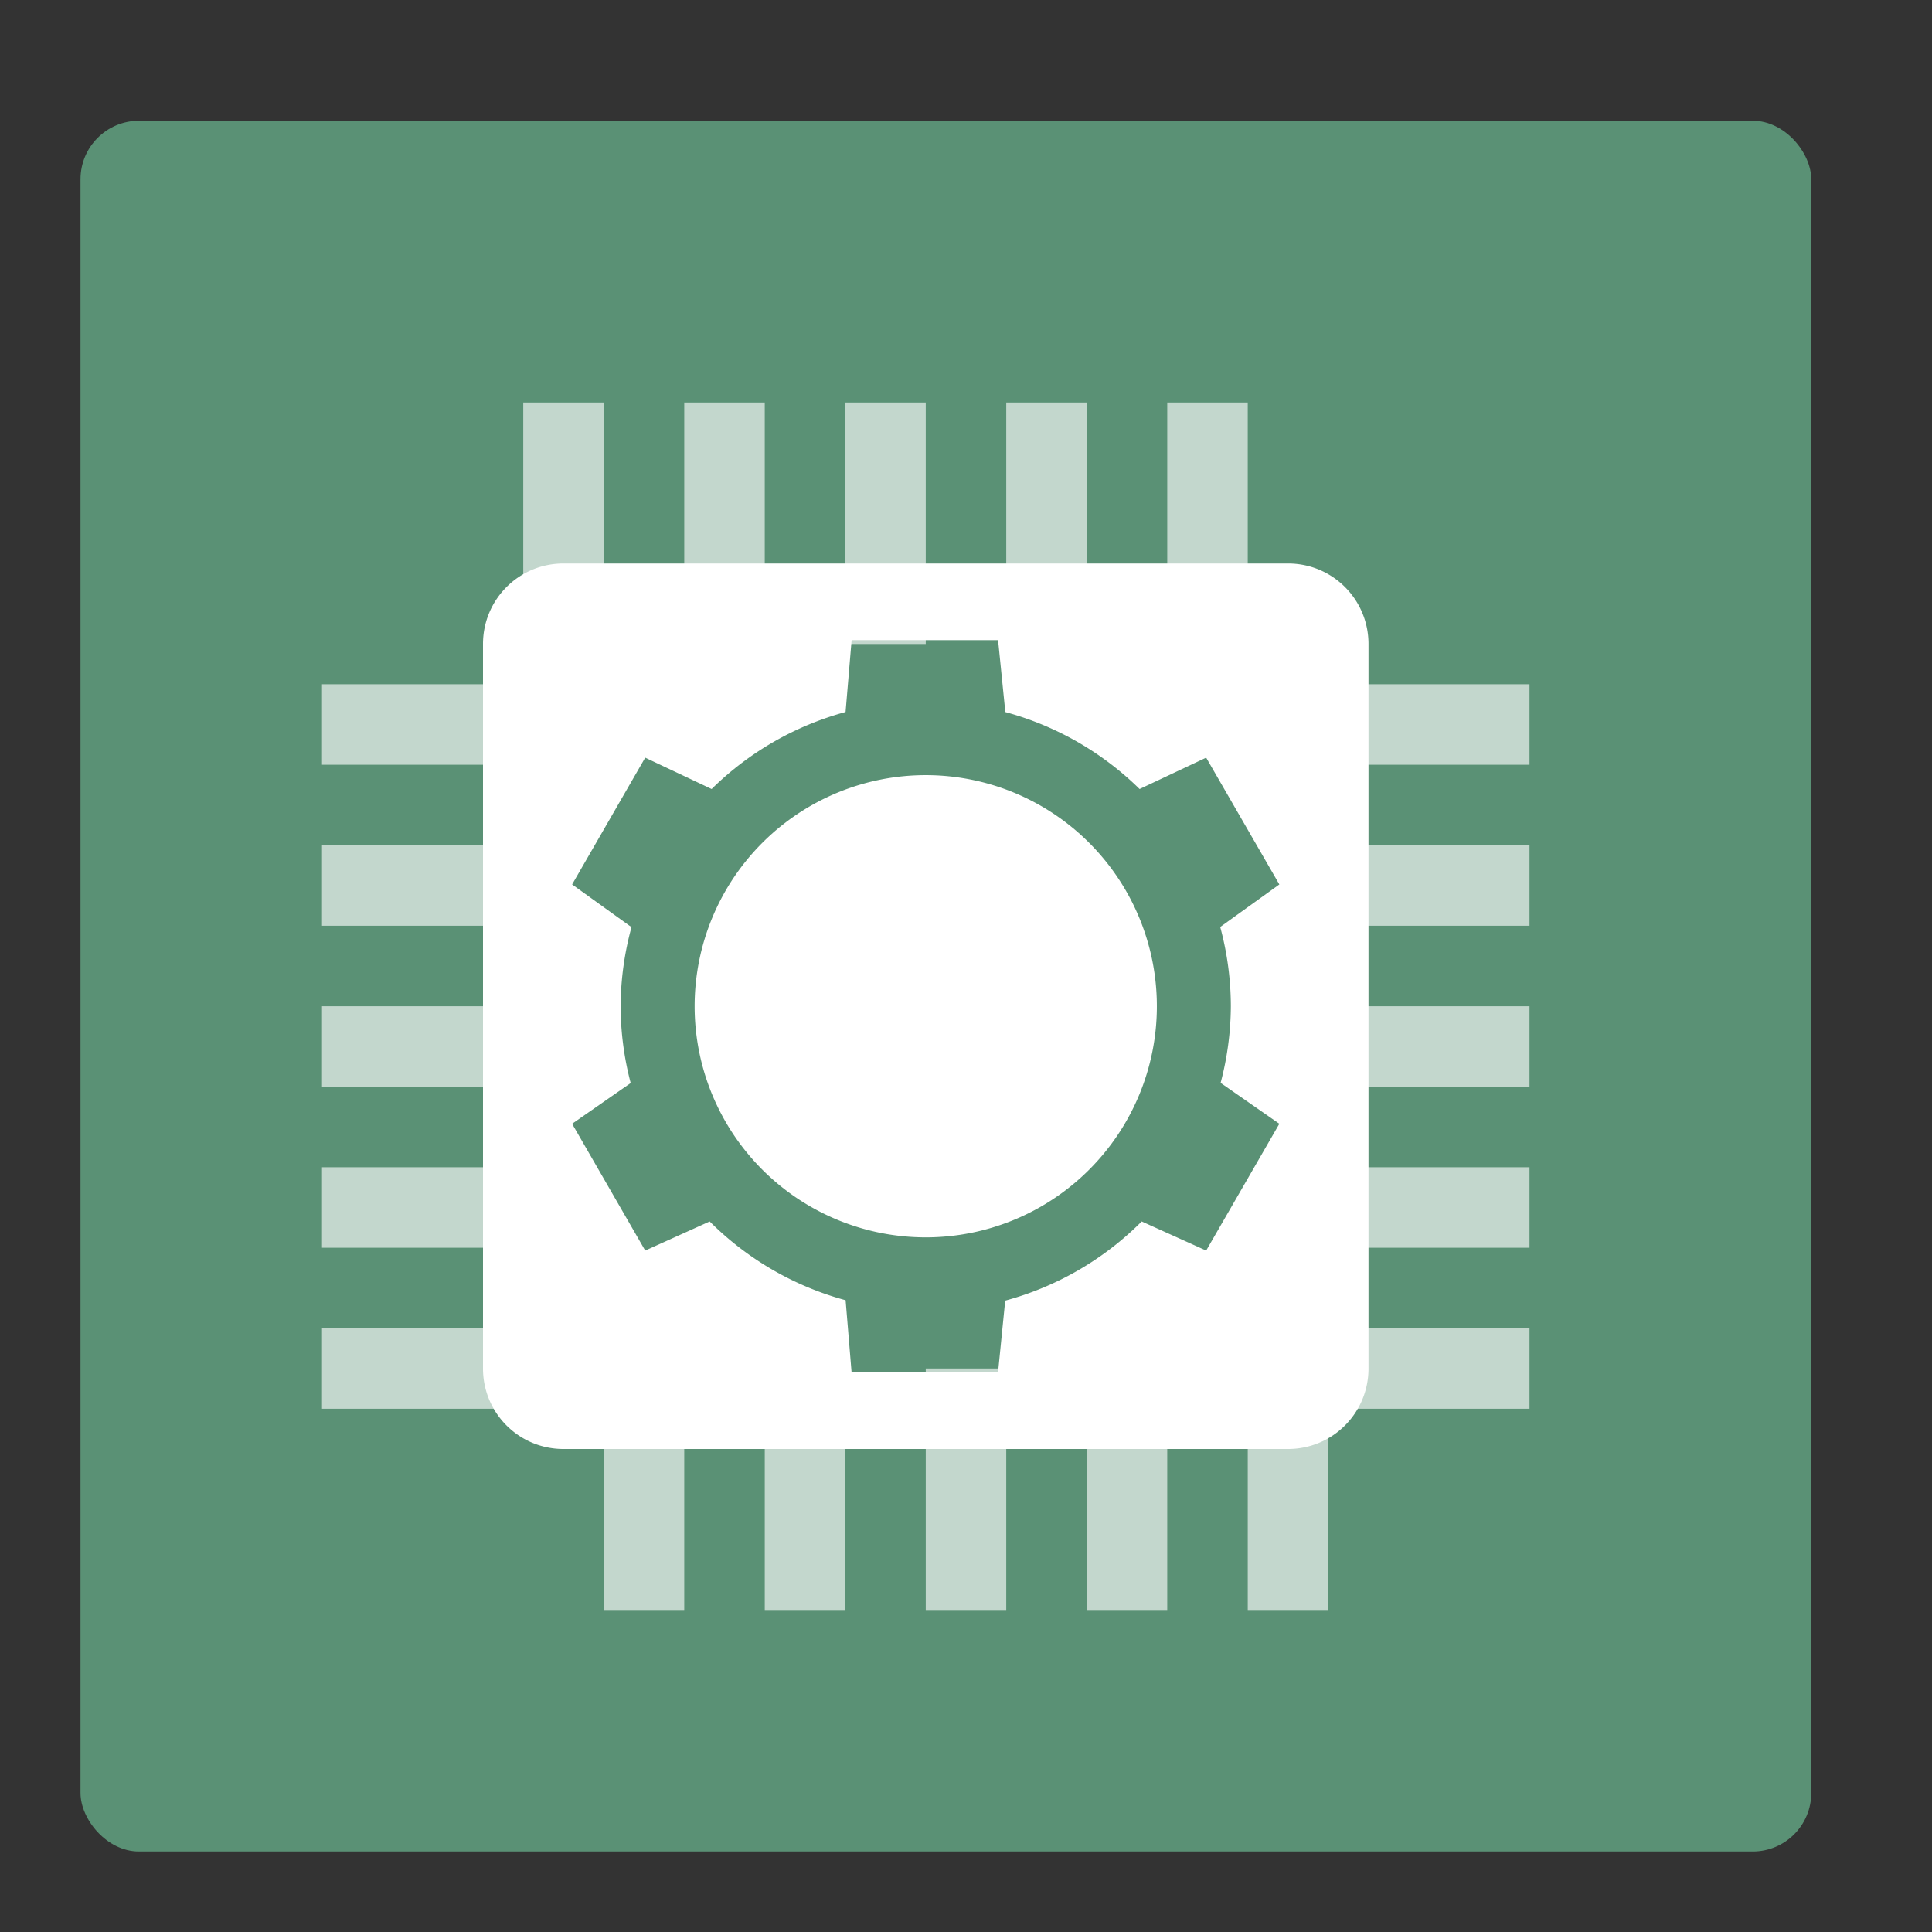
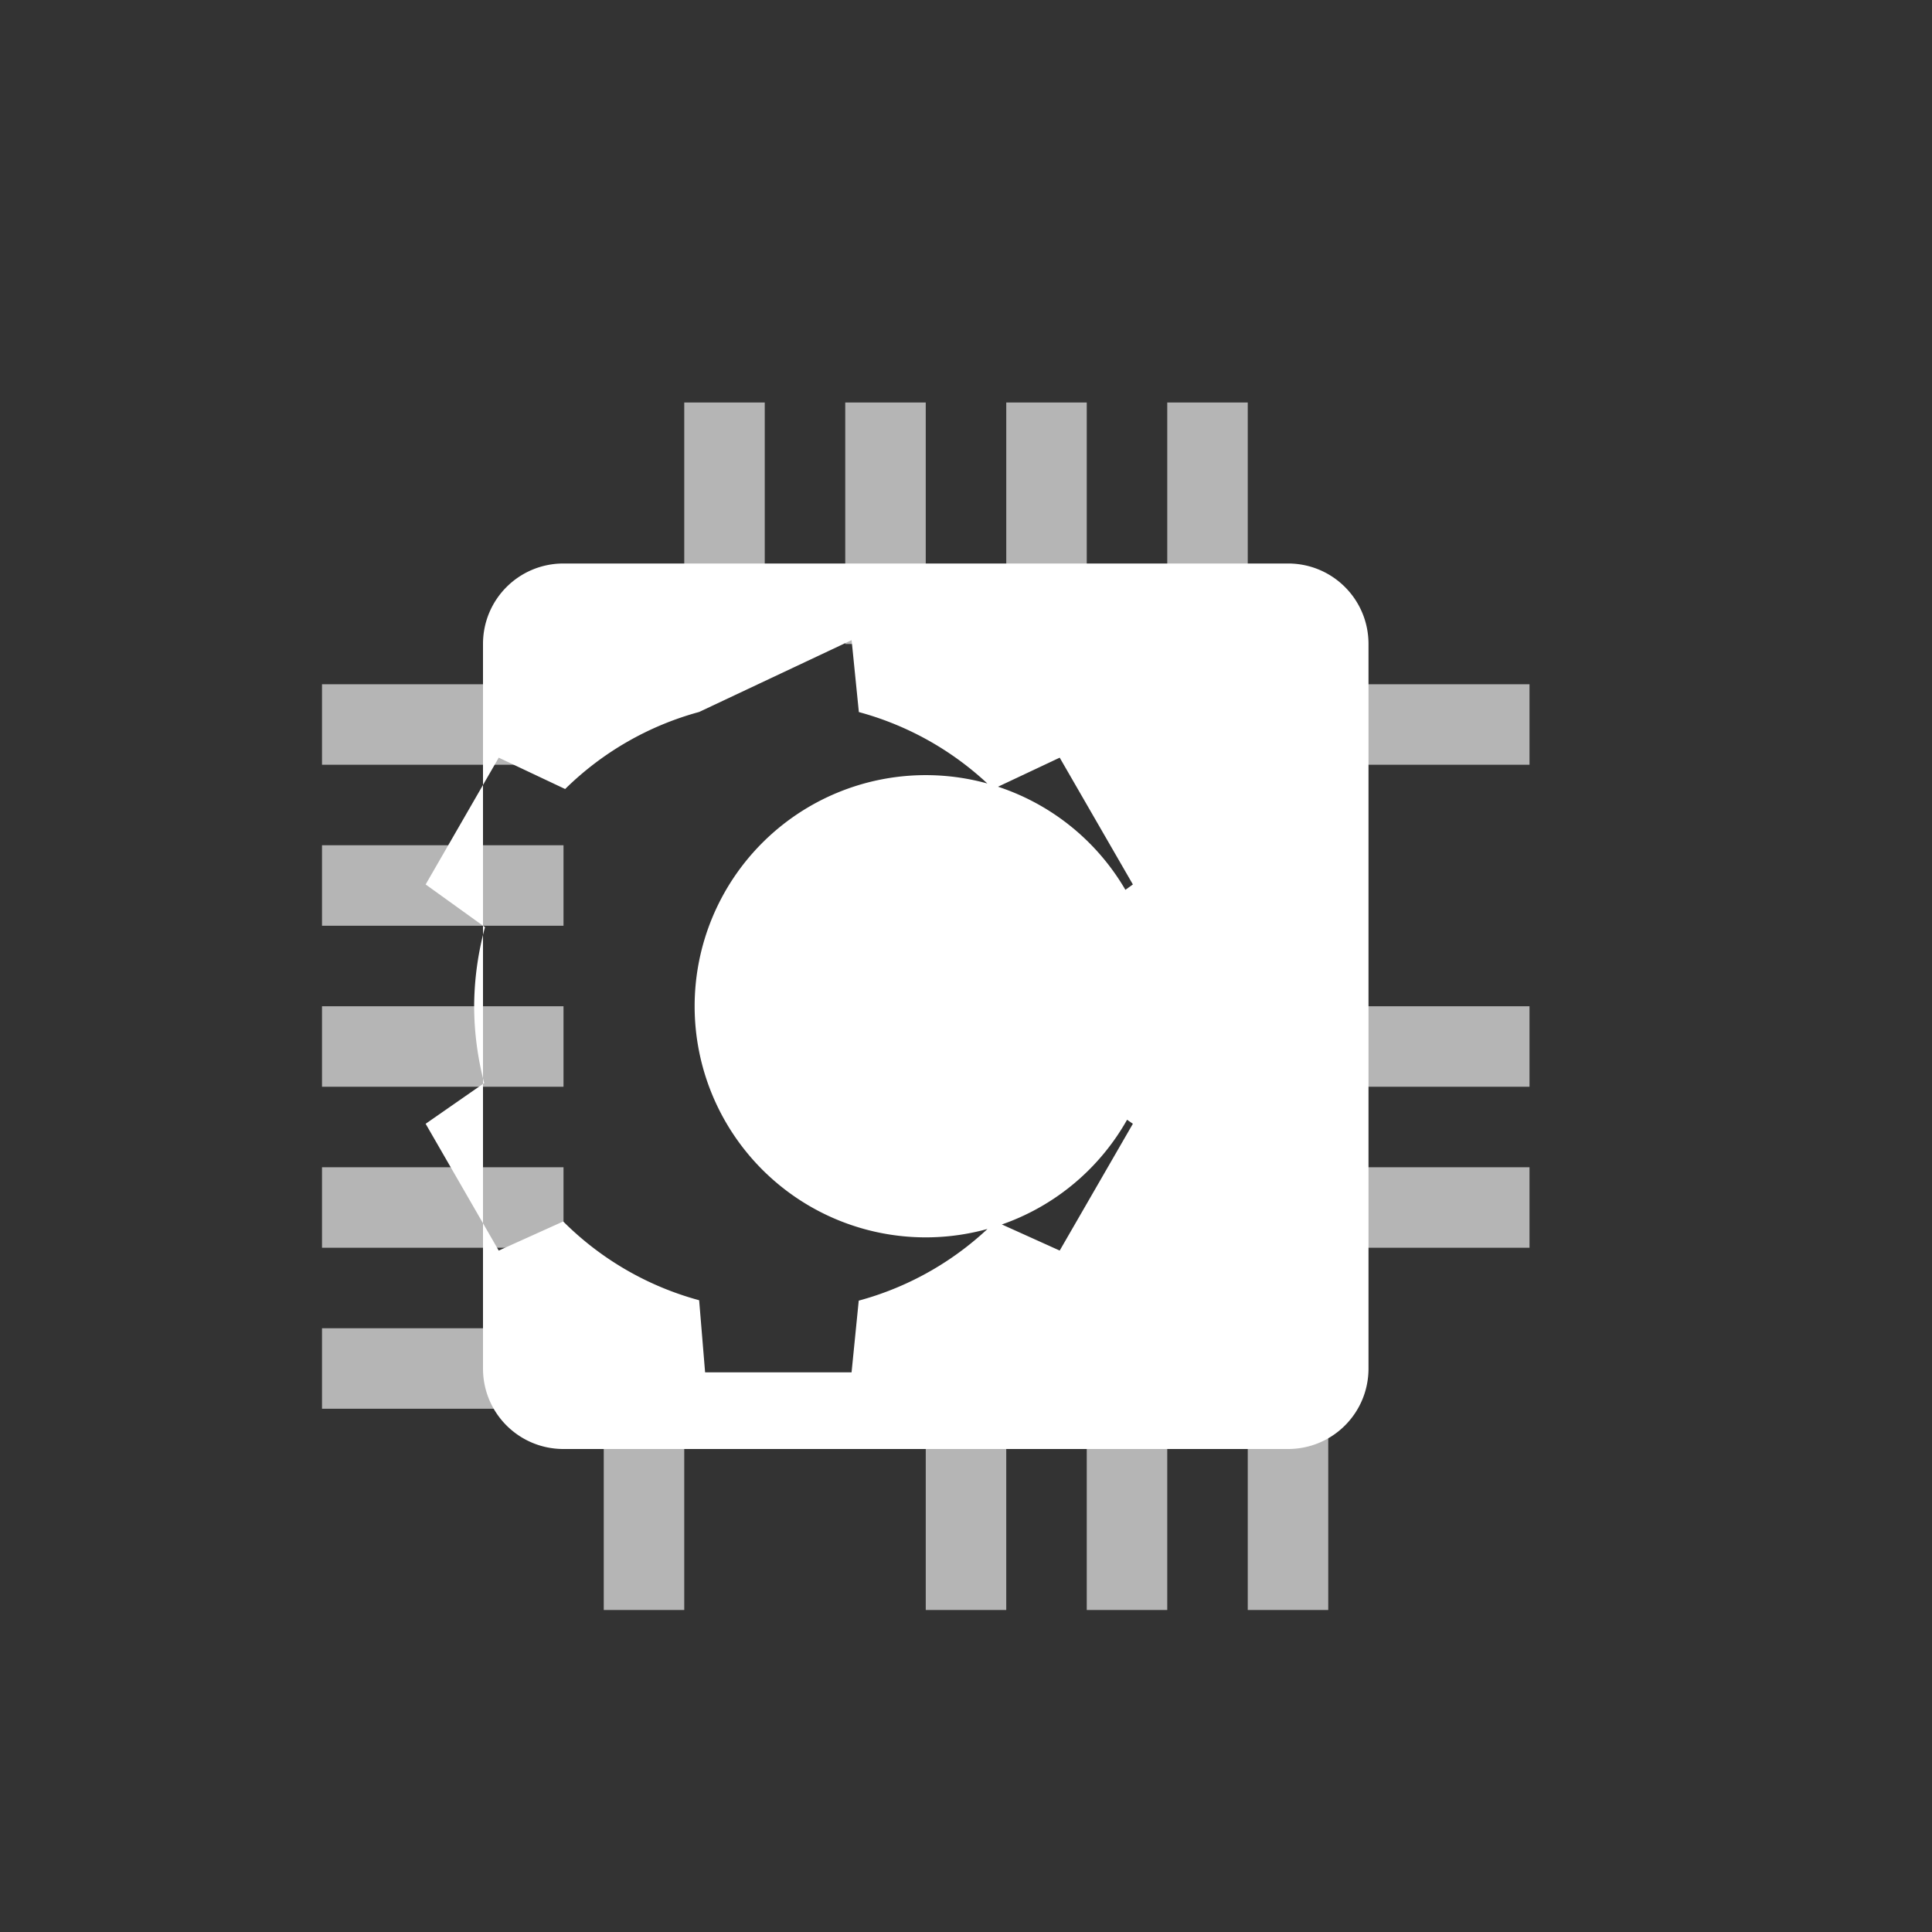
<svg xmlns="http://www.w3.org/2000/svg" height="48" width="48">
  <rect width="100%" height="100%" fill="#333333" stroke="none" />
-   <rect fill="#5a9175" height="43" ry="1.453" width="43" x="2" y="3" />
-   <path d="m14 14c-1.108 0-2 .892-2 2v18c0 1.108.892 2 2 2h18c1.108 0 2-.892 2-2v-18c0-1.108-.892-2-2-2zm7.158 1.904h3.639l.18 1.787a7.579 7.579 0 0 1 3.336 1.912l1.654-.779 1.818 3.15-1.469 1.057a7.579 7.579 0 0 1 .264 1.969 7.579 7.579 0 0 1 -.254 1.904l1.459 1.016-1.818 3.15-1.602-.723a7.579 7.579 0 0 1 -3.391 1.967l-.178 1.781h-3.639l-.148-1.791a7.579 7.579 0 0 1 -3.377-1.957l-1.602.723-1.816-3.15 1.455-1.012a7.579 7.579 0 0 1 -.25-1.908 7.579 7.579 0 0 1 .27-1.965l-1.475-1.061 1.816-3.15 1.65.779a7.579 7.579 0 0 1 3.328-1.914zm1.842 3.354a5.742 5.742 0 0 0 -5.742 5.742 5.742 5.742 0 0 0 5.742 5.742 5.742 5.742 0 0 0 5.742-5.742 5.742 5.742 0 0 0 -5.742-5.742z" fill="#fff" />
+   <path d="m14 14c-1.108 0-2 .892-2 2v18c0 1.108.892 2 2 2h18c1.108 0 2-.892 2-2v-18c0-1.108-.892-2-2-2zm7.158 1.904l.18 1.787a7.579 7.579 0 0 1 3.336 1.912l1.654-.779 1.818 3.15-1.469 1.057a7.579 7.579 0 0 1 .264 1.969 7.579 7.579 0 0 1 -.254 1.904l1.459 1.016-1.818 3.15-1.602-.723a7.579 7.579 0 0 1 -3.391 1.967l-.178 1.781h-3.639l-.148-1.791a7.579 7.579 0 0 1 -3.377-1.957l-1.602.723-1.816-3.15 1.455-1.012a7.579 7.579 0 0 1 -.25-1.908 7.579 7.579 0 0 1 .27-1.965l-1.475-1.061 1.816-3.15 1.65.779a7.579 7.579 0 0 1 3.328-1.914zm1.842 3.354a5.742 5.742 0 0 0 -5.742 5.742 5.742 5.742 0 0 0 5.742 5.742 5.742 5.742 0 0 0 5.742-5.742 5.742 5.742 0 0 0 -5.742-5.742z" fill="#fff" />
  <g fill="none" stroke="#fff" stroke-opacity=".633" stroke-width="2">
    <path d="m32 18h6" />
-     <path d="m32 22h6" />
    <path d="m32 26h6" />
    <path d="m32 30h6" />
-     <path d="m32 34h6" />
    <path d="m30 16v-6" />
    <path d="m26 16v-6" />
    <path d="m22 16v-6" />
    <path d="m18 16v-6" />
-     <path d="m14 16v-6" />
    <path d="m14 18h-6" />
    <path d="m14 22h-6" />
    <path d="m14 26h-6" />
    <path d="m14 30h-6" />
    <path d="m14 34h-6" />
    <path d="m16 40v-6" />
-     <path d="m20 40v-6" />
    <path d="m24 40v-6" />
    <path d="m28 40v-6" />
    <path d="m32 40v-6" />
  </g>
</svg>